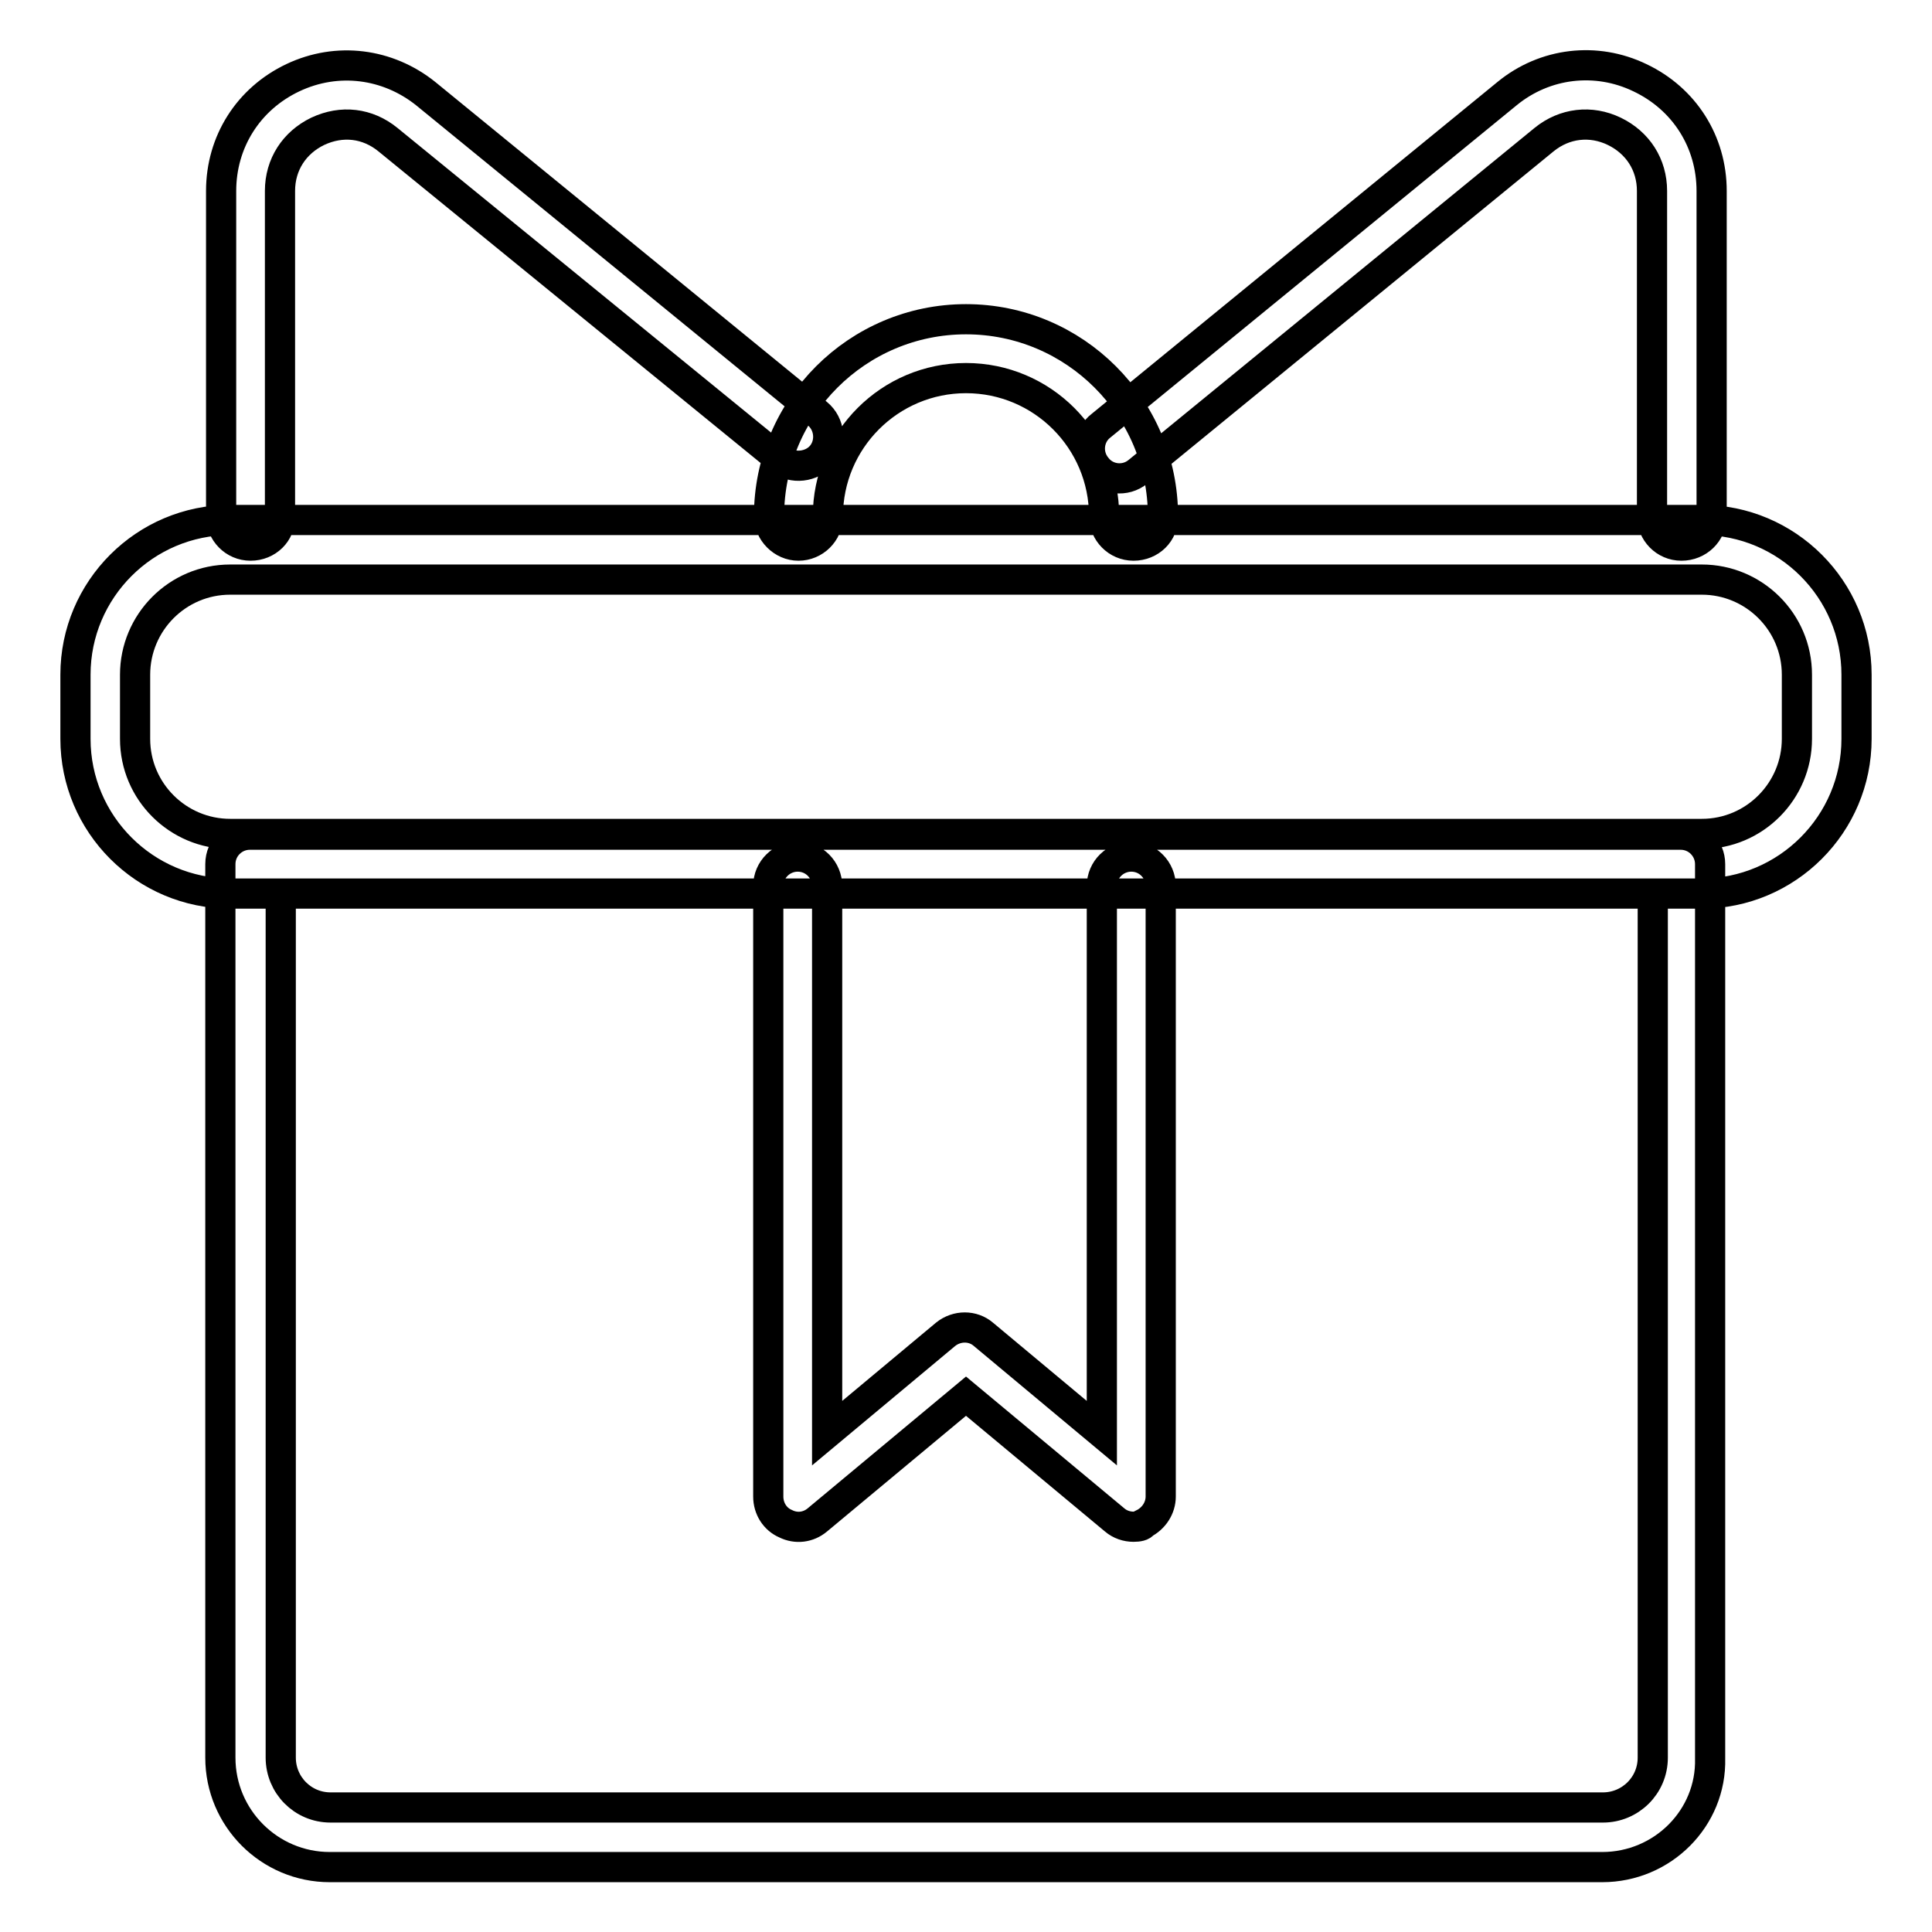
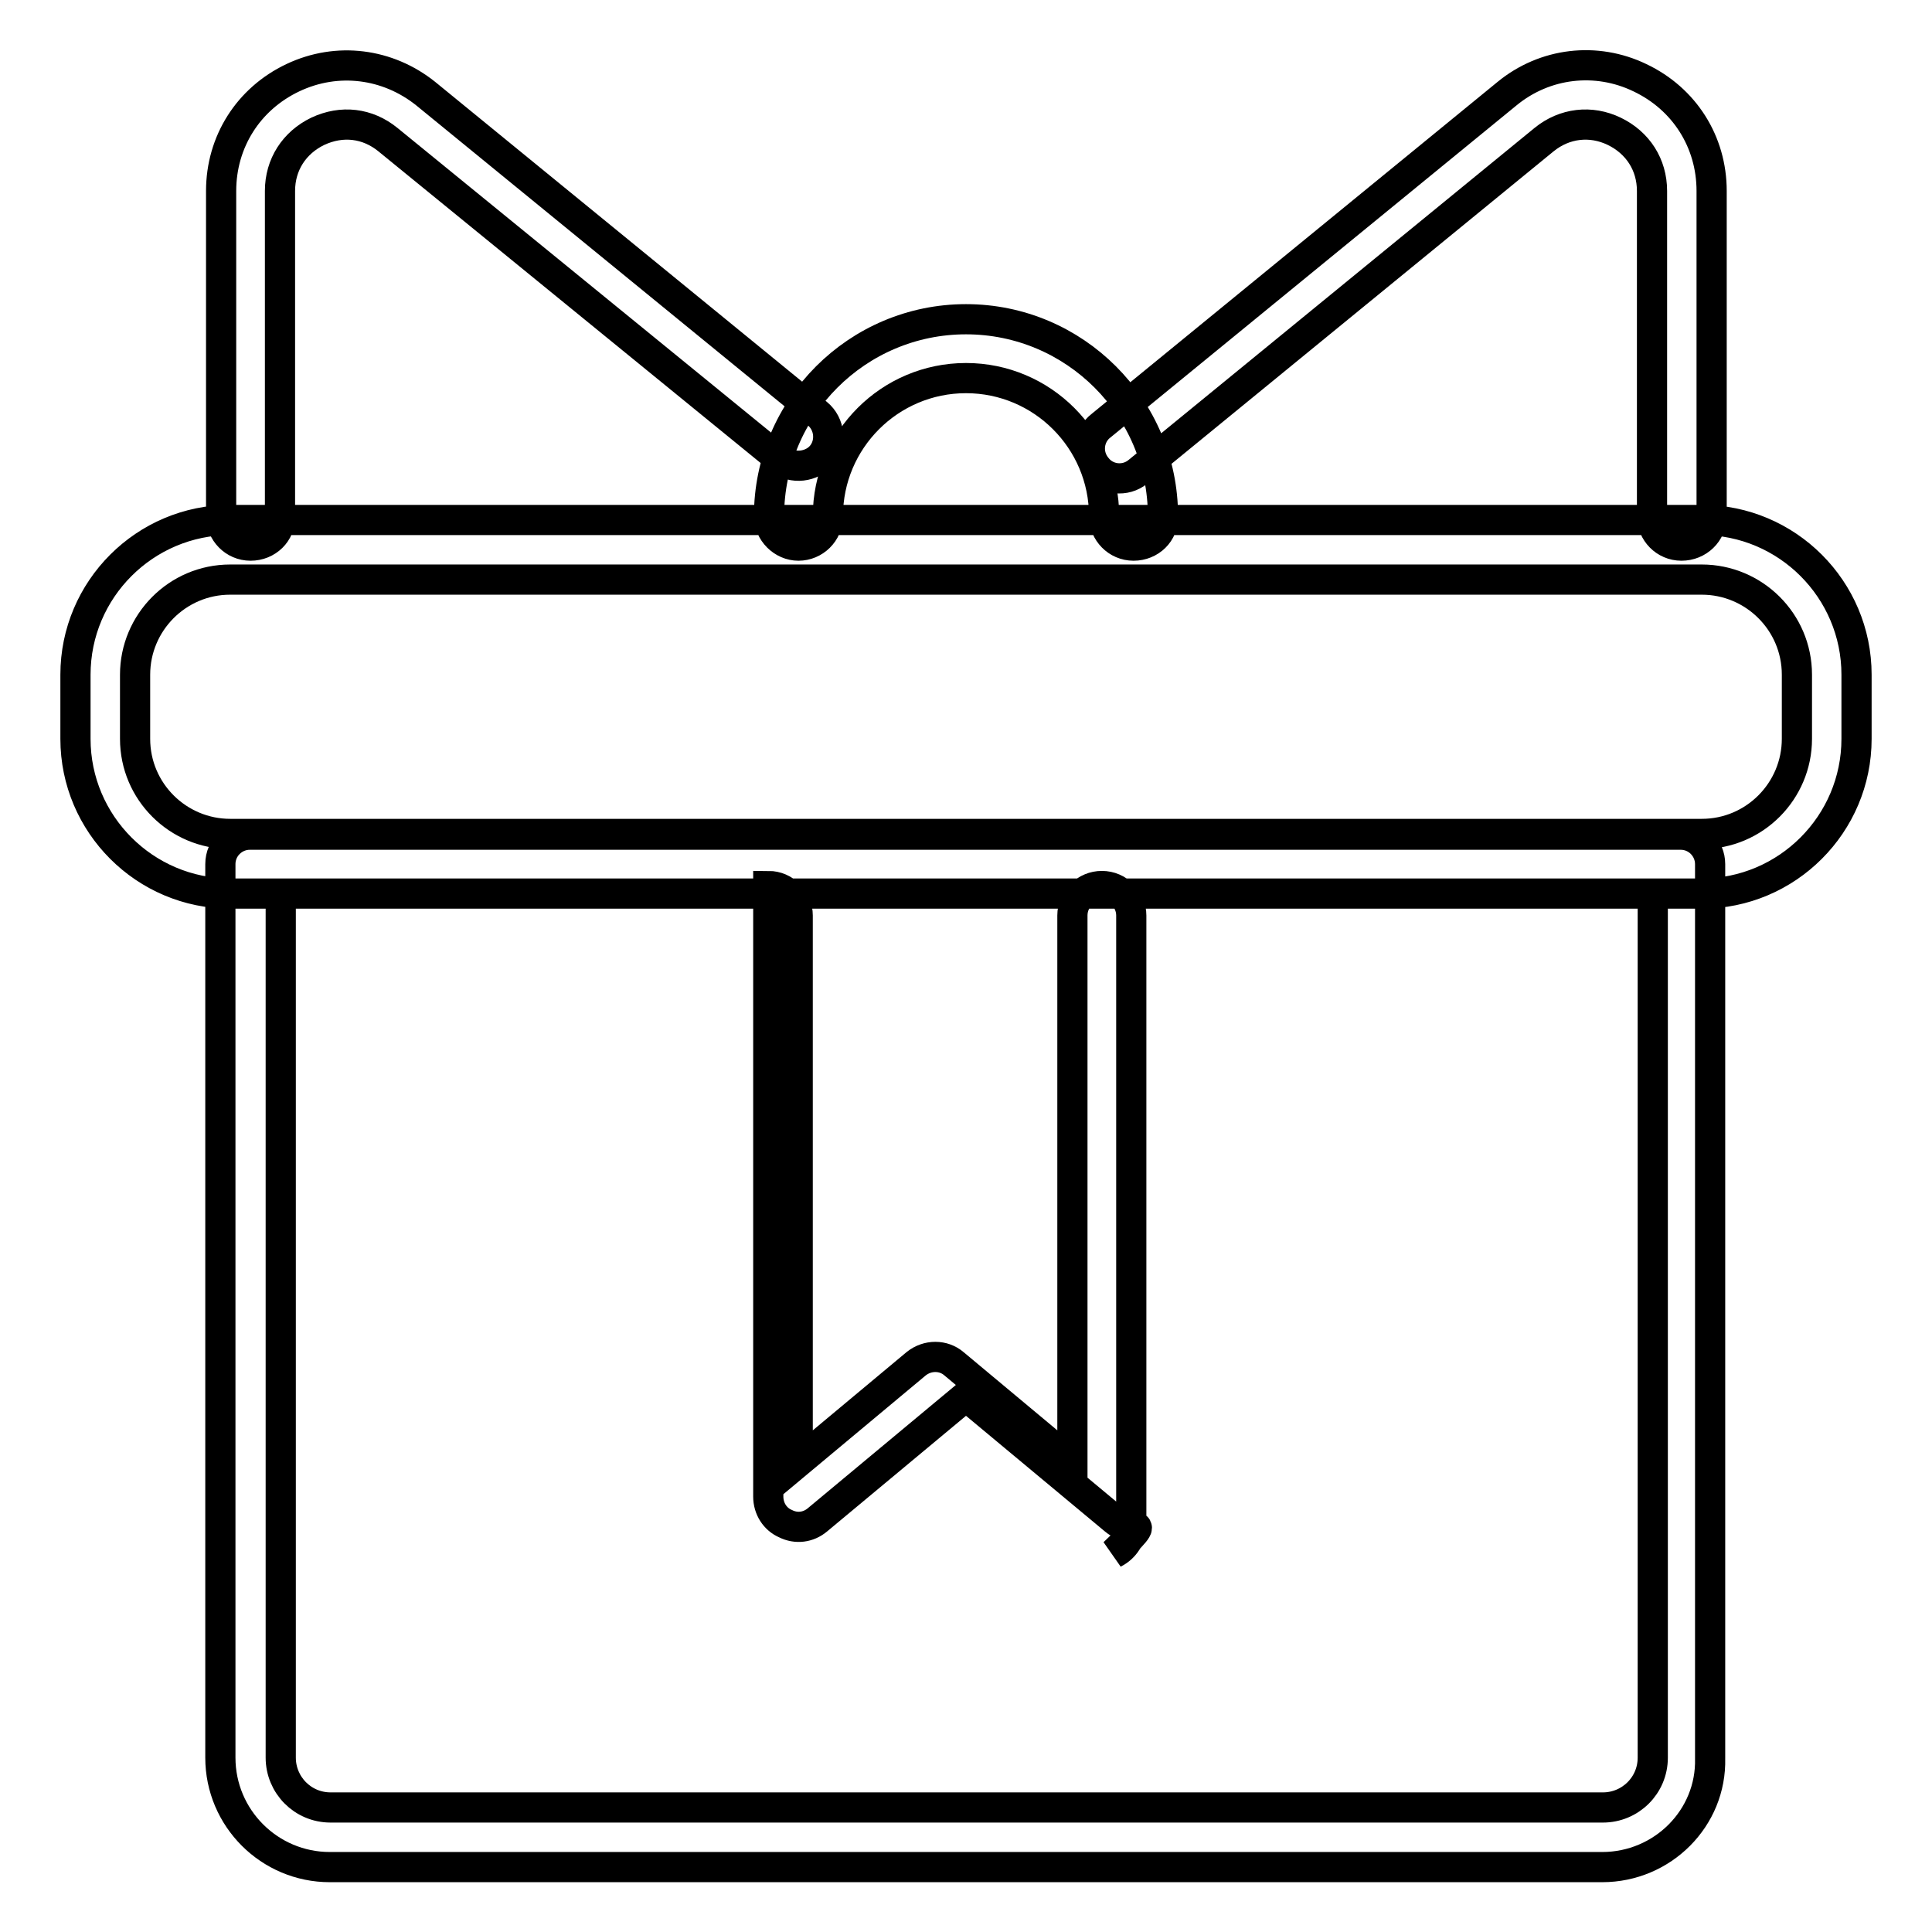
<svg xmlns="http://www.w3.org/2000/svg" version="1.1" x="0px" y="0px" viewBox="0 0 256 256" enable-background="new 0 0 256 256" xml:space="preserve">
  <g>
-     <path stroke-width="4" fill-opacity="0" stroke="#000000" d="M150.2,202.3c-0.9,0-1.8-0.3-2.5-0.9L128,185l-19.7,16.4c-1.2,1-2.8,1.2-4.2,0.5c-1.4-0.6-2.3-2-2.3-3.6 v-80.9c0-2.2,1.8-3.9,3.9-3.9c2.2,0,3.9,1.8,3.9,3.9v72.5l15.7-13.1c1.5-1.2,3.6-1.2,5,0l15.7,13.1v-72.5c0-2.2,1.8-3.9,3.9-3.9 c2.2,0,3.9,1.8,3.9,3.9v80.9c0,1.5-0.9,2.9-2.3,3.6C151.4,202.2,150.8,202.3,150.2,202.3L150.2,202.3z M212.3,247.4H43.7 c-8,0-14.5-6.5-14.5-14.5V114.5c0-2.2,1.8-3.9,3.9-3.9h189.6c2.2,0,3.9,1.8,3.9,3.9v118.5C226.8,240.9,220.3,247.4,212.3,247.4z  M37.2,118.4v114.5c0,3.6,2.9,6.6,6.6,6.6h168.6c3.6,0,6.6-2.9,6.6-6.6V118.4H37.2z M222.8,72.3c-2.2,0-3.9-1.8-3.9-3.9V25.3 c0-3.5-1.9-6.4-5-7.9s-6.6-1.1-9.3,1.1l-53.8,44c-1.7,1.4-4.2,1.1-5.5-0.6c-1.4-1.7-1.1-4.2,0.6-5.5l53.8-44 c5-4.1,11.8-4.9,17.6-2.1c5.9,2.8,9.5,8.5,9.5,15v43.1C226.8,70.6,225,72.3,222.8,72.3L222.8,72.3z M33.2,72.3 c-2.2,0-3.9-1.8-3.9-3.9V25.3c0-6.5,3.6-12.2,9.5-15c5.9-2.8,12.6-1.9,17.6,2.1l51.9,42.4c1.7,1.4,1.9,3.9,0.6,5.5 s-3.9,1.9-5.5,0.6L51.4,18.5c-2.7-2.2-6.1-2.6-9.3-1.1c-3.1,1.5-5,4.4-5,7.9v43.1C37.2,70.6,35.4,72.3,33.2,72.3L33.2,72.3z  M150.2,72.3c-2.2,0-3.9-1.8-3.9-3.9c0-10.1-8.2-18.3-18.3-18.3c-10.1,0-18.3,8.2-18.3,18.3c0,2.2-1.8,3.9-3.9,3.9 s-3.9-1.8-3.9-3.9c0-14.4,11.7-26.1,26.1-26.1c14.4,0,26.1,11.7,26.1,26.1C154.2,70.6,152.4,72.3,150.2,72.3L150.2,72.3z  M225.5,118.4h-195c-11.3,0-20.5-9.2-20.5-20.5v-8.5c0-11.3,9.2-20.5,20.5-20.5h195c11.3,0,20.5,9.2,20.5,20.5v8.5 C246,109.2,236.8,118.4,225.5,118.4L225.5,118.4z M30.5,76.8c-7,0-12.6,5.7-12.6,12.6v8.5c0,7,5.7,12.6,12.6,12.6h195 c7,0,12.6-5.7,12.6-12.6v-8.5c0-7-5.7-12.6-12.6-12.6H30.5z" />
+     <path stroke-width="4" fill-opacity="0" stroke="#000000" d="M150.2,202.3c-0.9,0-1.8-0.3-2.5-0.9L128,185l-19.7,16.4c-1.2,1-2.8,1.2-4.2,0.5c-1.4-0.6-2.3-2-2.3-3.6 v-80.9c2.2,0,3.9,1.8,3.9,3.9v72.5l15.7-13.1c1.5-1.2,3.6-1.2,5,0l15.7,13.1v-72.5c0-2.2,1.8-3.9,3.9-3.9 c2.2,0,3.9,1.8,3.9,3.9v80.9c0,1.5-0.9,2.9-2.3,3.6C151.4,202.2,150.8,202.3,150.2,202.3L150.2,202.3z M212.3,247.4H43.7 c-8,0-14.5-6.5-14.5-14.5V114.5c0-2.2,1.8-3.9,3.9-3.9h189.6c2.2,0,3.9,1.8,3.9,3.9v118.5C226.8,240.9,220.3,247.4,212.3,247.4z  M37.2,118.4v114.5c0,3.6,2.9,6.6,6.6,6.6h168.6c3.6,0,6.6-2.9,6.6-6.6V118.4H37.2z M222.8,72.3c-2.2,0-3.9-1.8-3.9-3.9V25.3 c0-3.5-1.9-6.4-5-7.9s-6.6-1.1-9.3,1.1l-53.8,44c-1.7,1.4-4.2,1.1-5.5-0.6c-1.4-1.7-1.1-4.2,0.6-5.5l53.8-44 c5-4.1,11.8-4.9,17.6-2.1c5.9,2.8,9.5,8.5,9.5,15v43.1C226.8,70.6,225,72.3,222.8,72.3L222.8,72.3z M33.2,72.3 c-2.2,0-3.9-1.8-3.9-3.9V25.3c0-6.5,3.6-12.2,9.5-15c5.9-2.8,12.6-1.9,17.6,2.1l51.9,42.4c1.7,1.4,1.9,3.9,0.6,5.5 s-3.9,1.9-5.5,0.6L51.4,18.5c-2.7-2.2-6.1-2.6-9.3-1.1c-3.1,1.5-5,4.4-5,7.9v43.1C37.2,70.6,35.4,72.3,33.2,72.3L33.2,72.3z  M150.2,72.3c-2.2,0-3.9-1.8-3.9-3.9c0-10.1-8.2-18.3-18.3-18.3c-10.1,0-18.3,8.2-18.3,18.3c0,2.2-1.8,3.9-3.9,3.9 s-3.9-1.8-3.9-3.9c0-14.4,11.7-26.1,26.1-26.1c14.4,0,26.1,11.7,26.1,26.1C154.2,70.6,152.4,72.3,150.2,72.3L150.2,72.3z  M225.5,118.4h-195c-11.3,0-20.5-9.2-20.5-20.5v-8.5c0-11.3,9.2-20.5,20.5-20.5h195c11.3,0,20.5,9.2,20.5,20.5v8.5 C246,109.2,236.8,118.4,225.5,118.4L225.5,118.4z M30.5,76.8c-7,0-12.6,5.7-12.6,12.6v8.5c0,7,5.7,12.6,12.6,12.6h195 c7,0,12.6-5.7,12.6-12.6v-8.5c0-7-5.7-12.6-12.6-12.6H30.5z" />
  </g>
</svg>